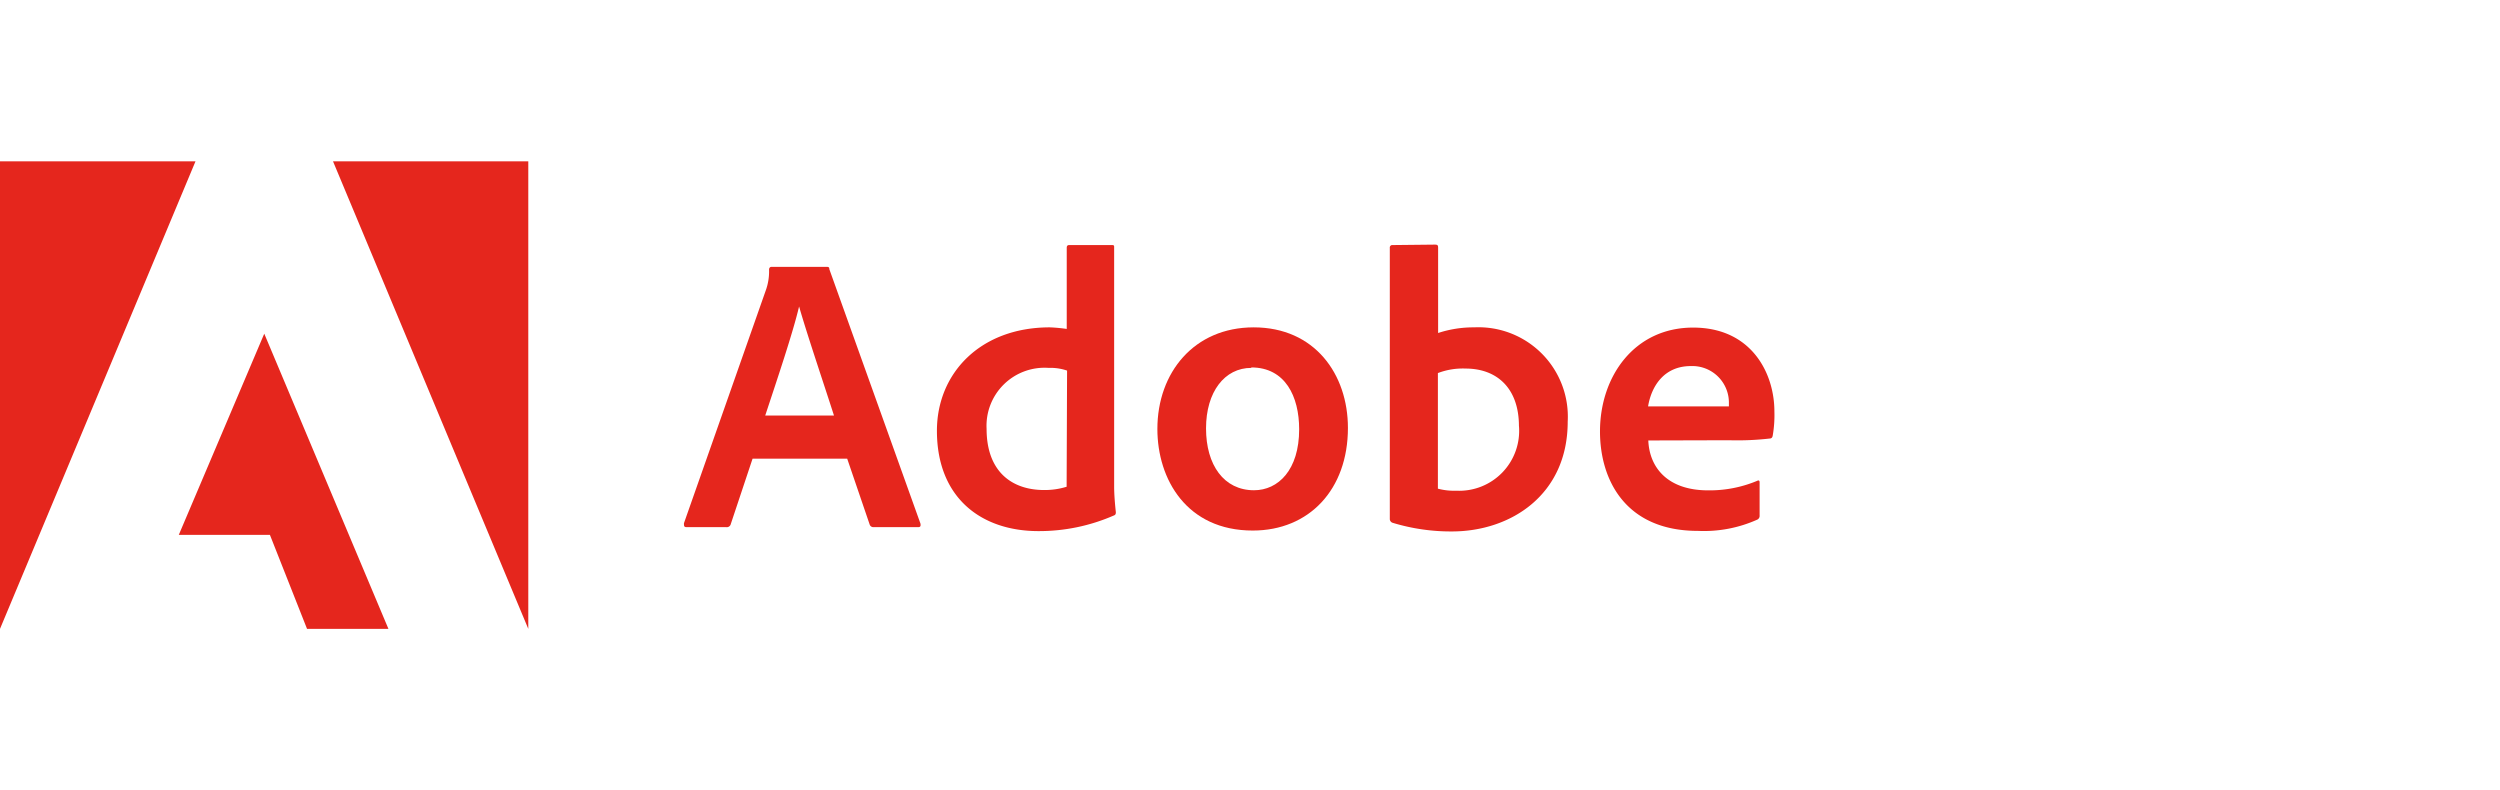
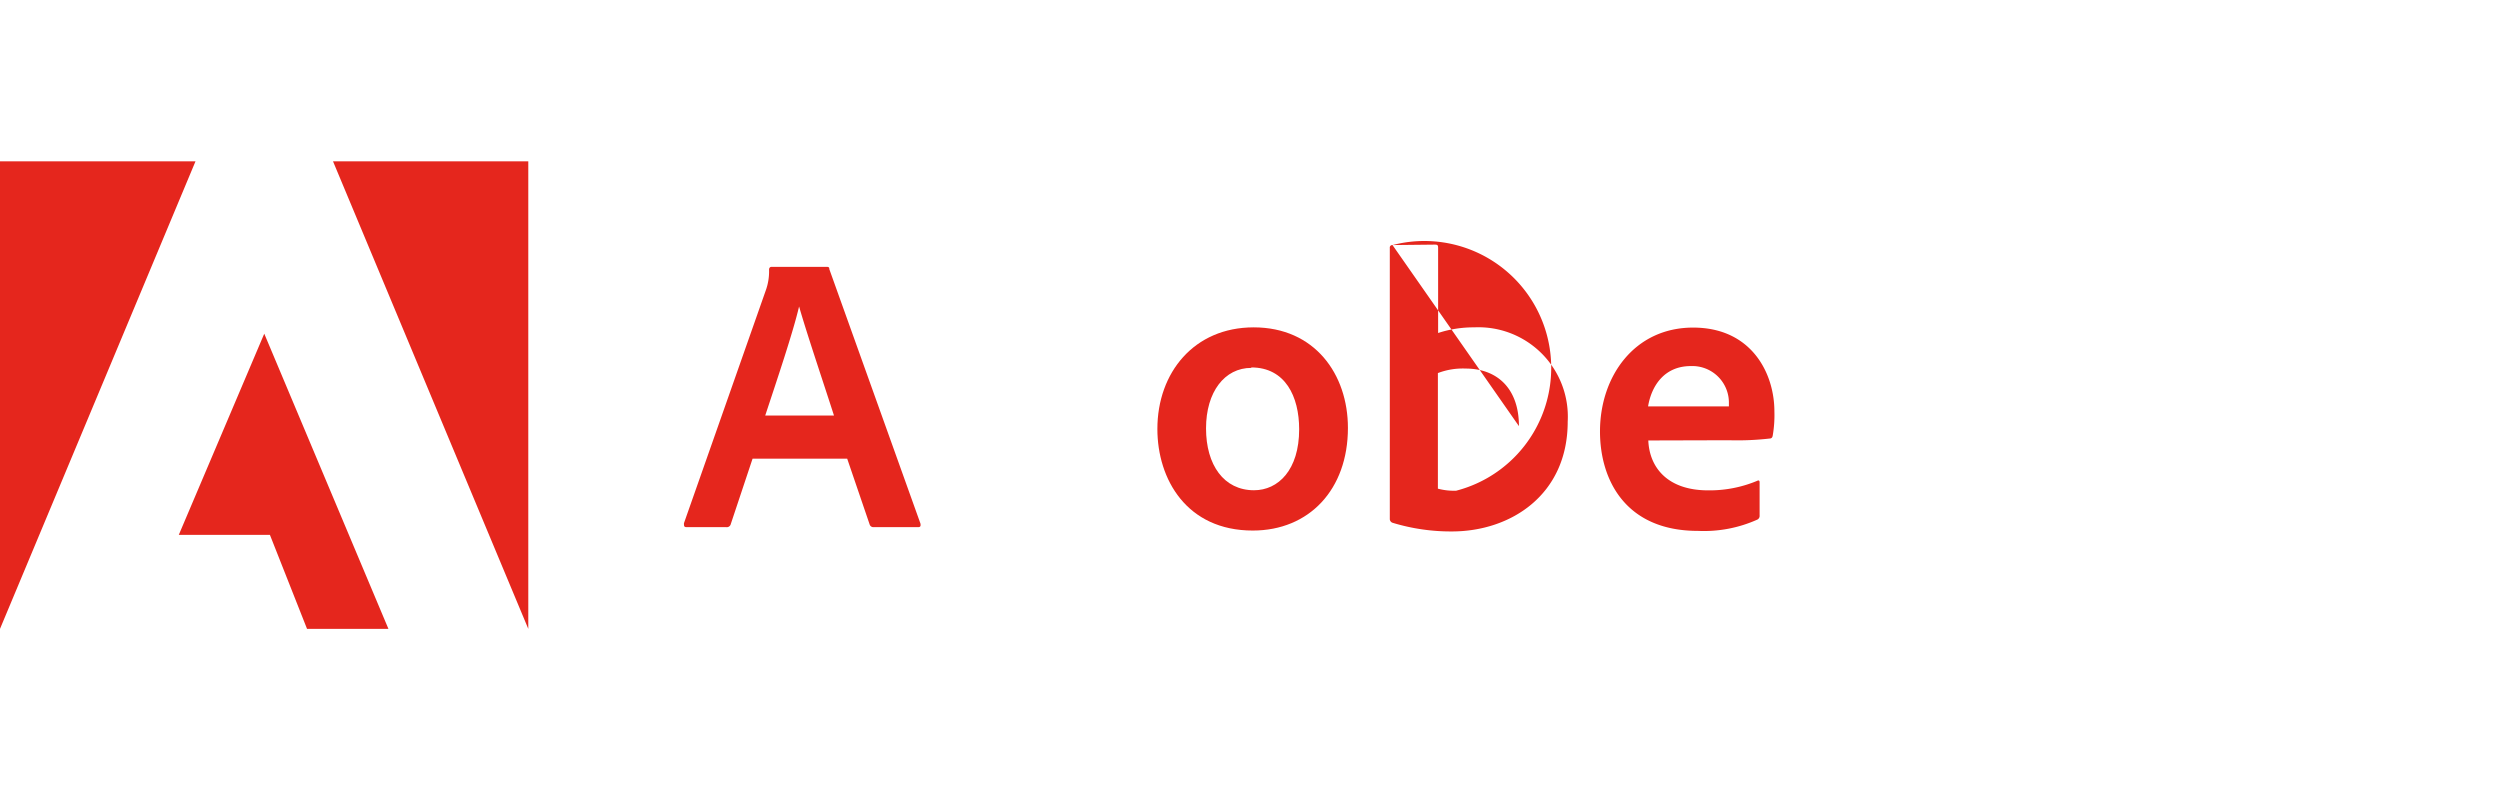
<svg xmlns="http://www.w3.org/2000/svg" viewBox="0 0 221.47 70">
  <g id="a552ae73-6636-4abb-8d3e-b59566abaf7f" data-name="Adobe">
    <path d="M17.32,14.29H0V55.71Z" fill="#e5261d" />
    <path d="M29.5,14.29H46.8V55.71Z" fill="#e5261d" />
    <path d="M23.41,29.56l11,26.15H27.2l-3.29-8.33H15.84Z" fill="#e5261d" />
    <path d="M75.05,40.63l2,5.86a.35.35,0,0,0,.35.21h3.93c.21,0,.25-.1.21-.32L73.47,23.85c0-.18-.07-.21-.25-.21H68.35c-.14,0-.22.1-.22.25a5,5,0,0,1-.31,1.89L60.59,46.35c0,.25,0,.35.25.35h3.5a.36.36,0,0,0,.4-.28l1.93-5.79Zm-7.26-3.82c1.06-3.21,2.45-7.32,3-9.66h0c.7,2.46,2.35,7.33,3.09,9.66Z" fill="#e5261d" />
-     <path d="M92,47.05a16.53,16.53,0,0,0,6.64-1.37c.18-.06.21-.14.21-.31-.07-.63-.15-1.55-.15-2.25V21.91c0-.13,0-.2-.17-.2H94.72c-.15,0-.22.07-.22.25v7.18A14.14,14.14,0,0,0,93,29c-6.17,0-10,4.08-10,9.16C83,44.1,86.92,47.05,92,47.05Zm2.49-3.93a6.5,6.5,0,0,1-2,.29c-2.8,0-5.09-1.58-5.09-5.42a5.14,5.14,0,0,1,5.49-5.4,4.54,4.54,0,0,1,1.64.24Z" fill="#e5261d" />
    <path d="M111.06,29c-5.27,0-8.53,4-8.53,9,0,4.46,2.6,9,8.45,9,5,0,8.43-3.64,8.43-9.09C119.41,33.15,116.47,29,111.06,29Zm-.21,3.55c3,0,4.24,2.56,4.24,5.48,0,3.61-1.86,5.4-4,5.4-2.67,0-4.25-2.24-4.25-5.48S108.49,32.59,110.85,32.59Z" fill="#e5261d" />
-     <path d="M123.36,21.71a.22.22,0,0,0-.24.25V46a.36.36,0,0,0,.24.31,17.71,17.71,0,0,0,5.26.77c5.2,0,10.26-3.23,10.26-9.73A7.92,7.92,0,0,0,130.6,29a10,10,0,0,0-3.2.5l0-7.55c0-.25-.07-.28-.32-.28Zm11.2,16A5.31,5.31,0,0,1,129,43.47a5.51,5.51,0,0,1-1.62-.18V33.05a6.16,6.16,0,0,1,2.45-.4C132.63,32.65,134.56,34.41,134.56,37.75Z" fill="#e5261d" />
+     <path d="M123.36,21.71a.22.22,0,0,0-.24.25V46a.36.36,0,0,0,.24.31,17.71,17.71,0,0,0,5.26.77c5.2,0,10.26-3.23,10.26-9.73A7.92,7.92,0,0,0,130.6,29a10,10,0,0,0-3.2.5l0-7.55c0-.25-.07-.28-.32-.28ZA5.31,5.31,0,0,1,129,43.47a5.51,5.51,0,0,1-1.62-.18V33.05a6.16,6.16,0,0,1,2.45-.4C132.63,32.65,134.56,34.41,134.56,37.75Z" fill="#e5261d" />
    <path d="M153.15,39a25.32,25.32,0,0,0,3.61-.15c.18,0,.25-.1.28-.25a10.62,10.62,0,0,0,.15-2.16c0-3.34-2-7.42-7.2-7.42s-8.25,4.32-8.25,9.2c0,4.32,2.28,8.81,8.67,8.81a11.54,11.54,0,0,0,5.27-1,.37.37,0,0,0,.2-.38V42.73c0-.17-.1-.2-.2-.14a10.94,10.94,0,0,1-4.36.85c-3.57,0-5.2-2-5.3-4.42ZM146,36c.28-1.71,1.36-3.57,3.79-3.57a3.24,3.24,0,0,1,3.37,3.26V36c-.14,0-.59,0-1.93,0Z" fill="#e5261d" />
  </g>
</svg>